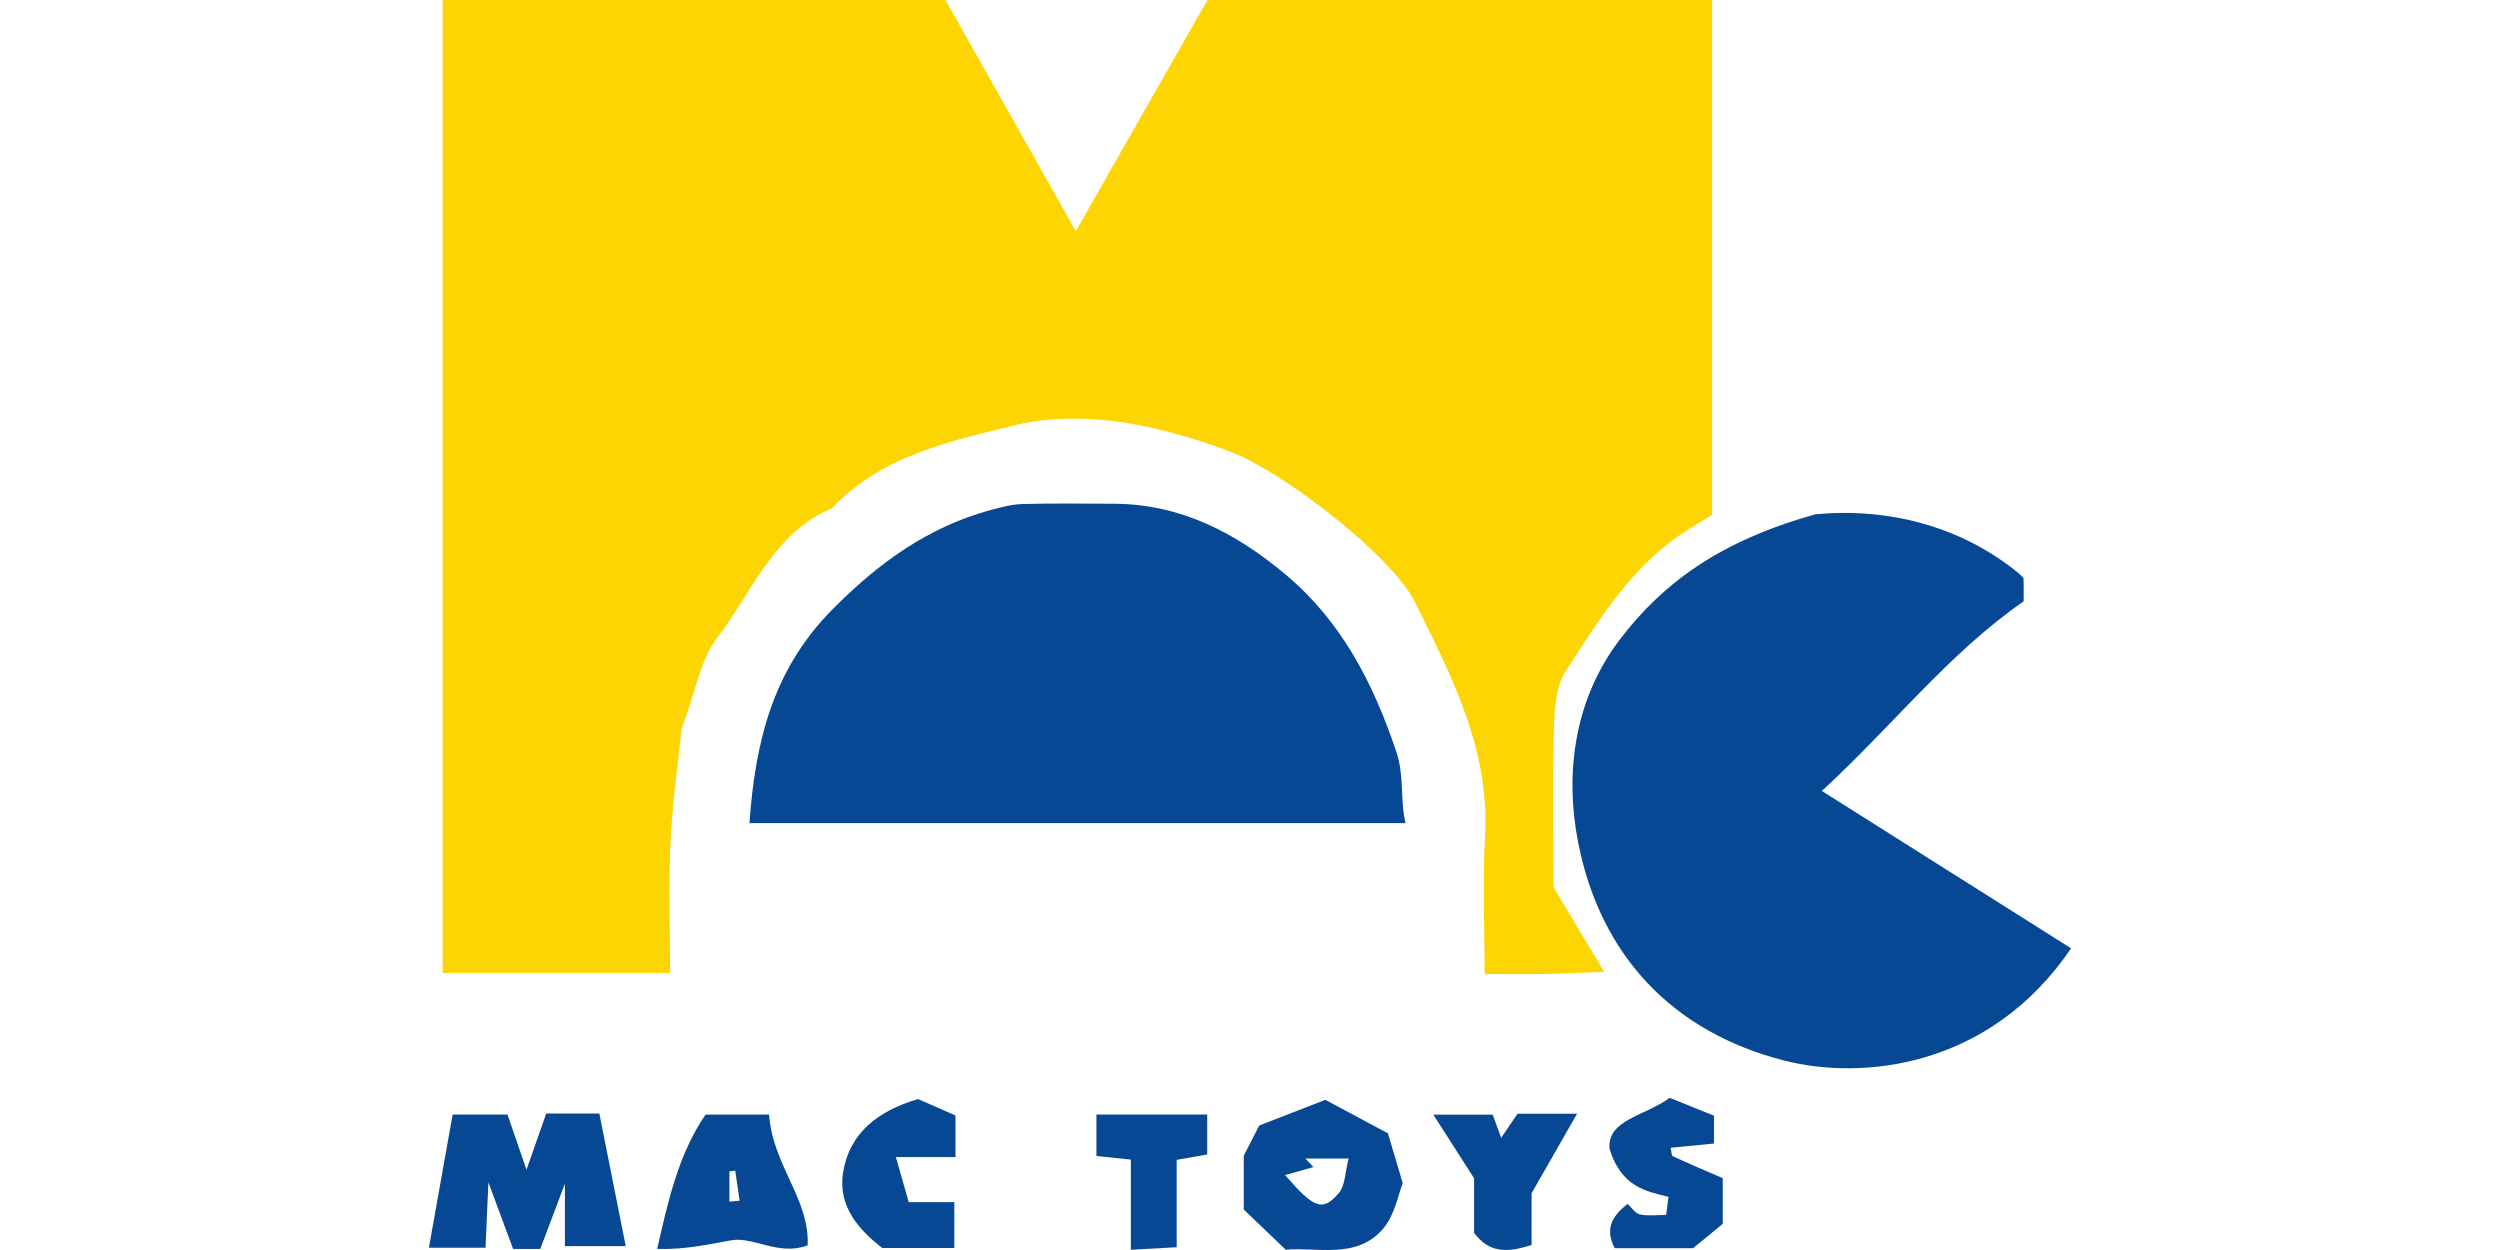
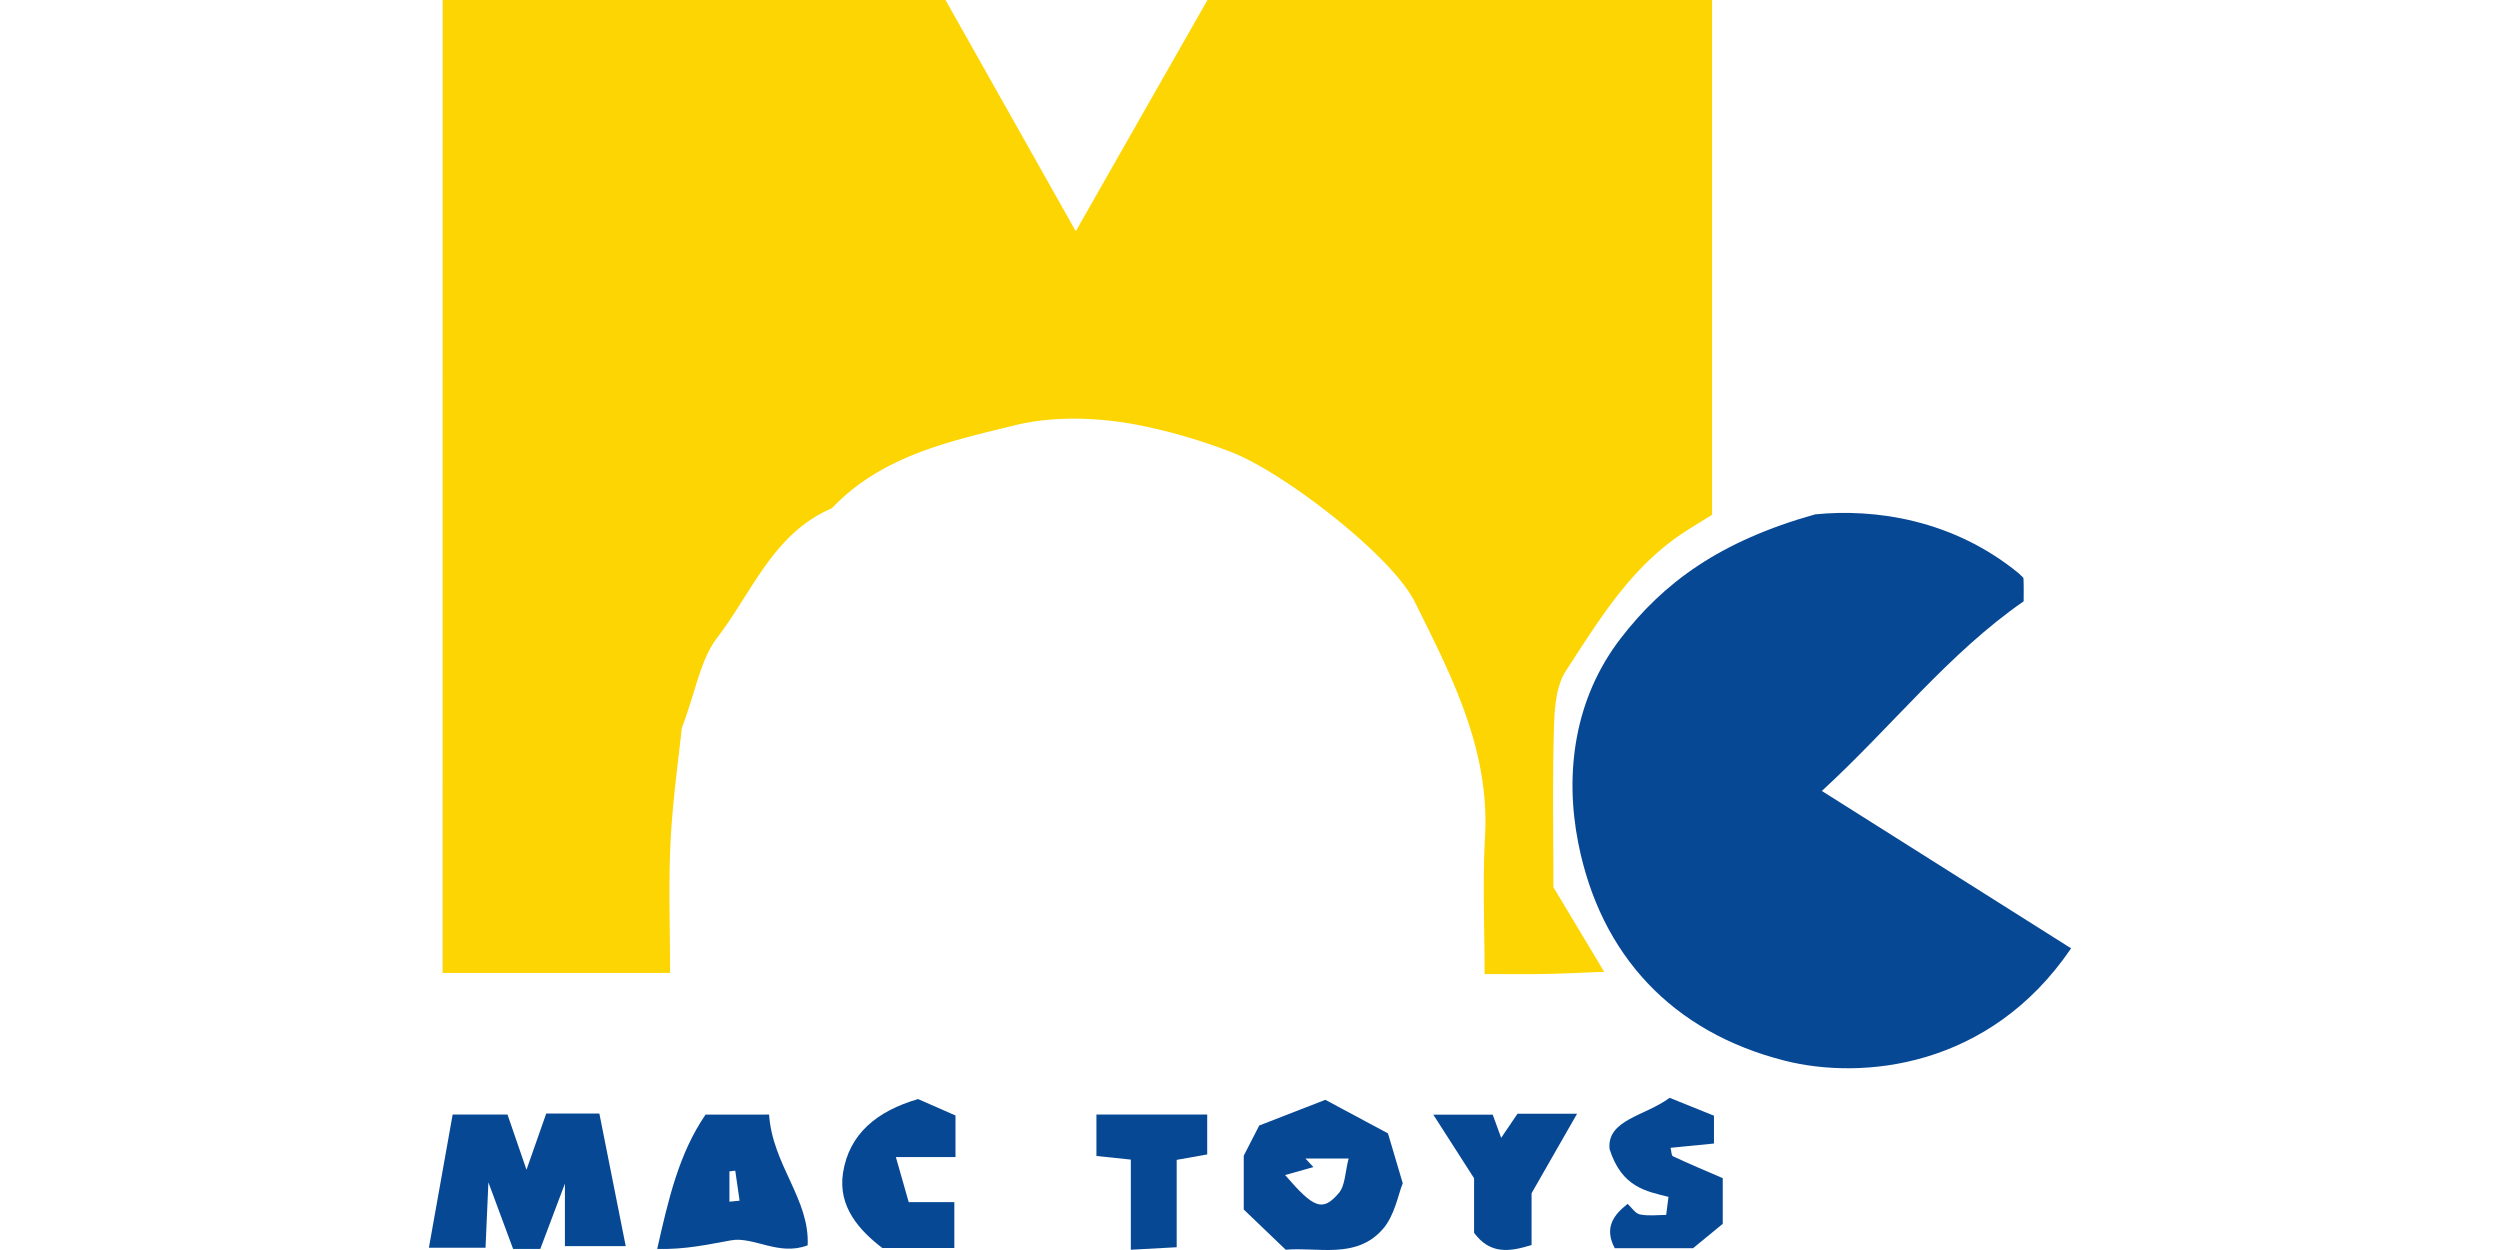
<svg xmlns="http://www.w3.org/2000/svg" id="Layer_1" data-name="Layer 1" viewBox="0 0 2000 1000">
  <defs>
    <style>.cls-1{fill:#fdd502;}.cls-2{fill:#074895;}</style>
  </defs>
  <title>logo_mactoys</title>
  <path class="cls-1" d="M354.12,0H756.4L860.63,185C897,121.06,931.88,59.84,966,0h403.67V411.8c-9.18,5.94-22,13.06-33.47,21.85-36.05,27.54-59.34,66-83.51,103.07-8,12.3-9.09,30.52-9.54,46.14-1.22,42.68-.42,85.42-.42,126.87l40.62,67.73c-18.13.68-32.67,1.45-47.21,1.71-15.1.28-30.2.07-48.47.07,0-37.58-1.66-74,.36-110.11,3.89-69.65-27-128.87-56.27-187.73-18.44-37-104.79-103.41-146.21-119.52a445.08,445.08,0,0,0-73.29-21.54c-32.34-6.43-68.49-7.92-100.21-.15C759.87,353,705.22,364.63,665.51,406.62c-46.9,19.92-63.75,67.16-91.83,103.65-13.17,17.11-16.76,41.6-28.27,72.27-2.38,23.16-7.25,56.85-8.95,90.69-1.74,34.7-.38,69.56-.38,105.14h-182Z" />
  <path class="cls-2" d="M1452.12,411.48c47.91-4.79,110.38,4.15,162.94,47.23,1.82,2,3.67,3,3.73,4.18.29,6.08.13,12.18.13,18.15-60.19,41.75-104.68,99.52-161.44,151.72l199.4,125.91c-65.32,96.19-167.62,105.47-229.07,89.88-89.89-22.79-147.4-84.31-165.18-174-11.12-56.08-3.14-115.61,33.73-163.61C1330.78,466.13,1375.78,432.92,1452.12,411.48Z" />
-   <path class="cls-2" d="M599.58,658.5c4.52-64.74,18.59-122.51,65.86-170.45,36.77-37.28,76.72-66.4,127.32-80.1,8.31-2.25,16.91-4.51,25.42-4.73,24.39-.64,48.8-.32,73.21-.21,53.2.24,97.21,23.28,136.76,56.34,44.92,37.53,70.22,86.66,88.81,141.71,6.77,20.06,2.83,37.48,7.48,57.44Z" />
  <path class="cls-2" d="M451.93,996.91v-50c-8.45,22.43-14.09,37.38-19.71,52.26H410.49c-5.36-14.45-11.13-30-19.77-53.3-1,22.25-1.6,36.68-2.29,52.31H343.12l19-106.54H406c4.72,13.73,9.77,28.39,15.19,44.16l15.8-45h42.49c6.62,33.3,13.58,68.32,21.1,106.11Z" />
  <path class="cls-2" d="M1028.57,999.78,995,967.61V924.53c4.55-8.85,7.76-15.12,12.39-24.13l52.87-20.55,50.11,26.85,11.83,39.89c-3.59,8.73-6.35,25.75-16,36.74C1084.91,1007.67,1054.11,997.46,1028.57,999.78Zm-.48-59.74c23.16,26.88,30,29.39,42.81,14.62,5.37-6.18,5.17-17.21,8-27.81h-34.54l6.36,6.82Z" />
  <path class="cls-2" d="M615.26,891.65c2.77,40.43,32.58,67.66,30.87,104.6-23.07,8.85-43.31-7.21-61.16-4-18.61,3.29-36.42,7.48-59.21,6.88,8.92-39.41,17.29-76.2,38.67-107.43Zm-31.72,69.7,8.13-.81q-1.74-12-3.47-24l-4.66.54Z" />
  <path class="cls-2" d="M1354.46,998.55h-62.67c-8.53-16.06-1.25-26.43,10.31-35.45,3.22,2.92,6.13,7.71,9.84,8.45,6.9,1.38,14.27.4,21,.4.81-6.39,1.17-9.3,1.83-14.45-17.68-4.49-37.47-7.53-47.14-38.37-2.06-23.49,28.27-26.2,48.08-40.88l35.47,14.31v22.26l-34.72,3.43c.7,2.76.63,6.2,1.88,6.78,12.87,6,26,11.49,39.86,17.51v36.52Z" />
  <path class="cls-2" d="M734.46,879.25l29.93,13.14v33.26h-47.7c4.18,14.67,7.17,25.13,10.29,36.08h36.49v36.65H705.81c-18-13.85-35.63-32.82-31.4-60.07C679.26,907.15,701.48,888.85,734.46,879.25Z" />
  <path class="cls-2" d="M1261.65,891c-11.63,20.33-22.08,38.58-36.39,63.58V996c-17.78,5.58-33.22,7.57-46-9.74V942.6l-32.62-50.87h47.54c1.68,4.63,3.61,9.92,6.75,18.55L1214,891Z" />
  <path class="cls-2" d="M904.67,927.68l-27.53-2.89V891.65h88.63v31.89l-24.42,4.35v69.9l-36.68,2Z" />
</svg>